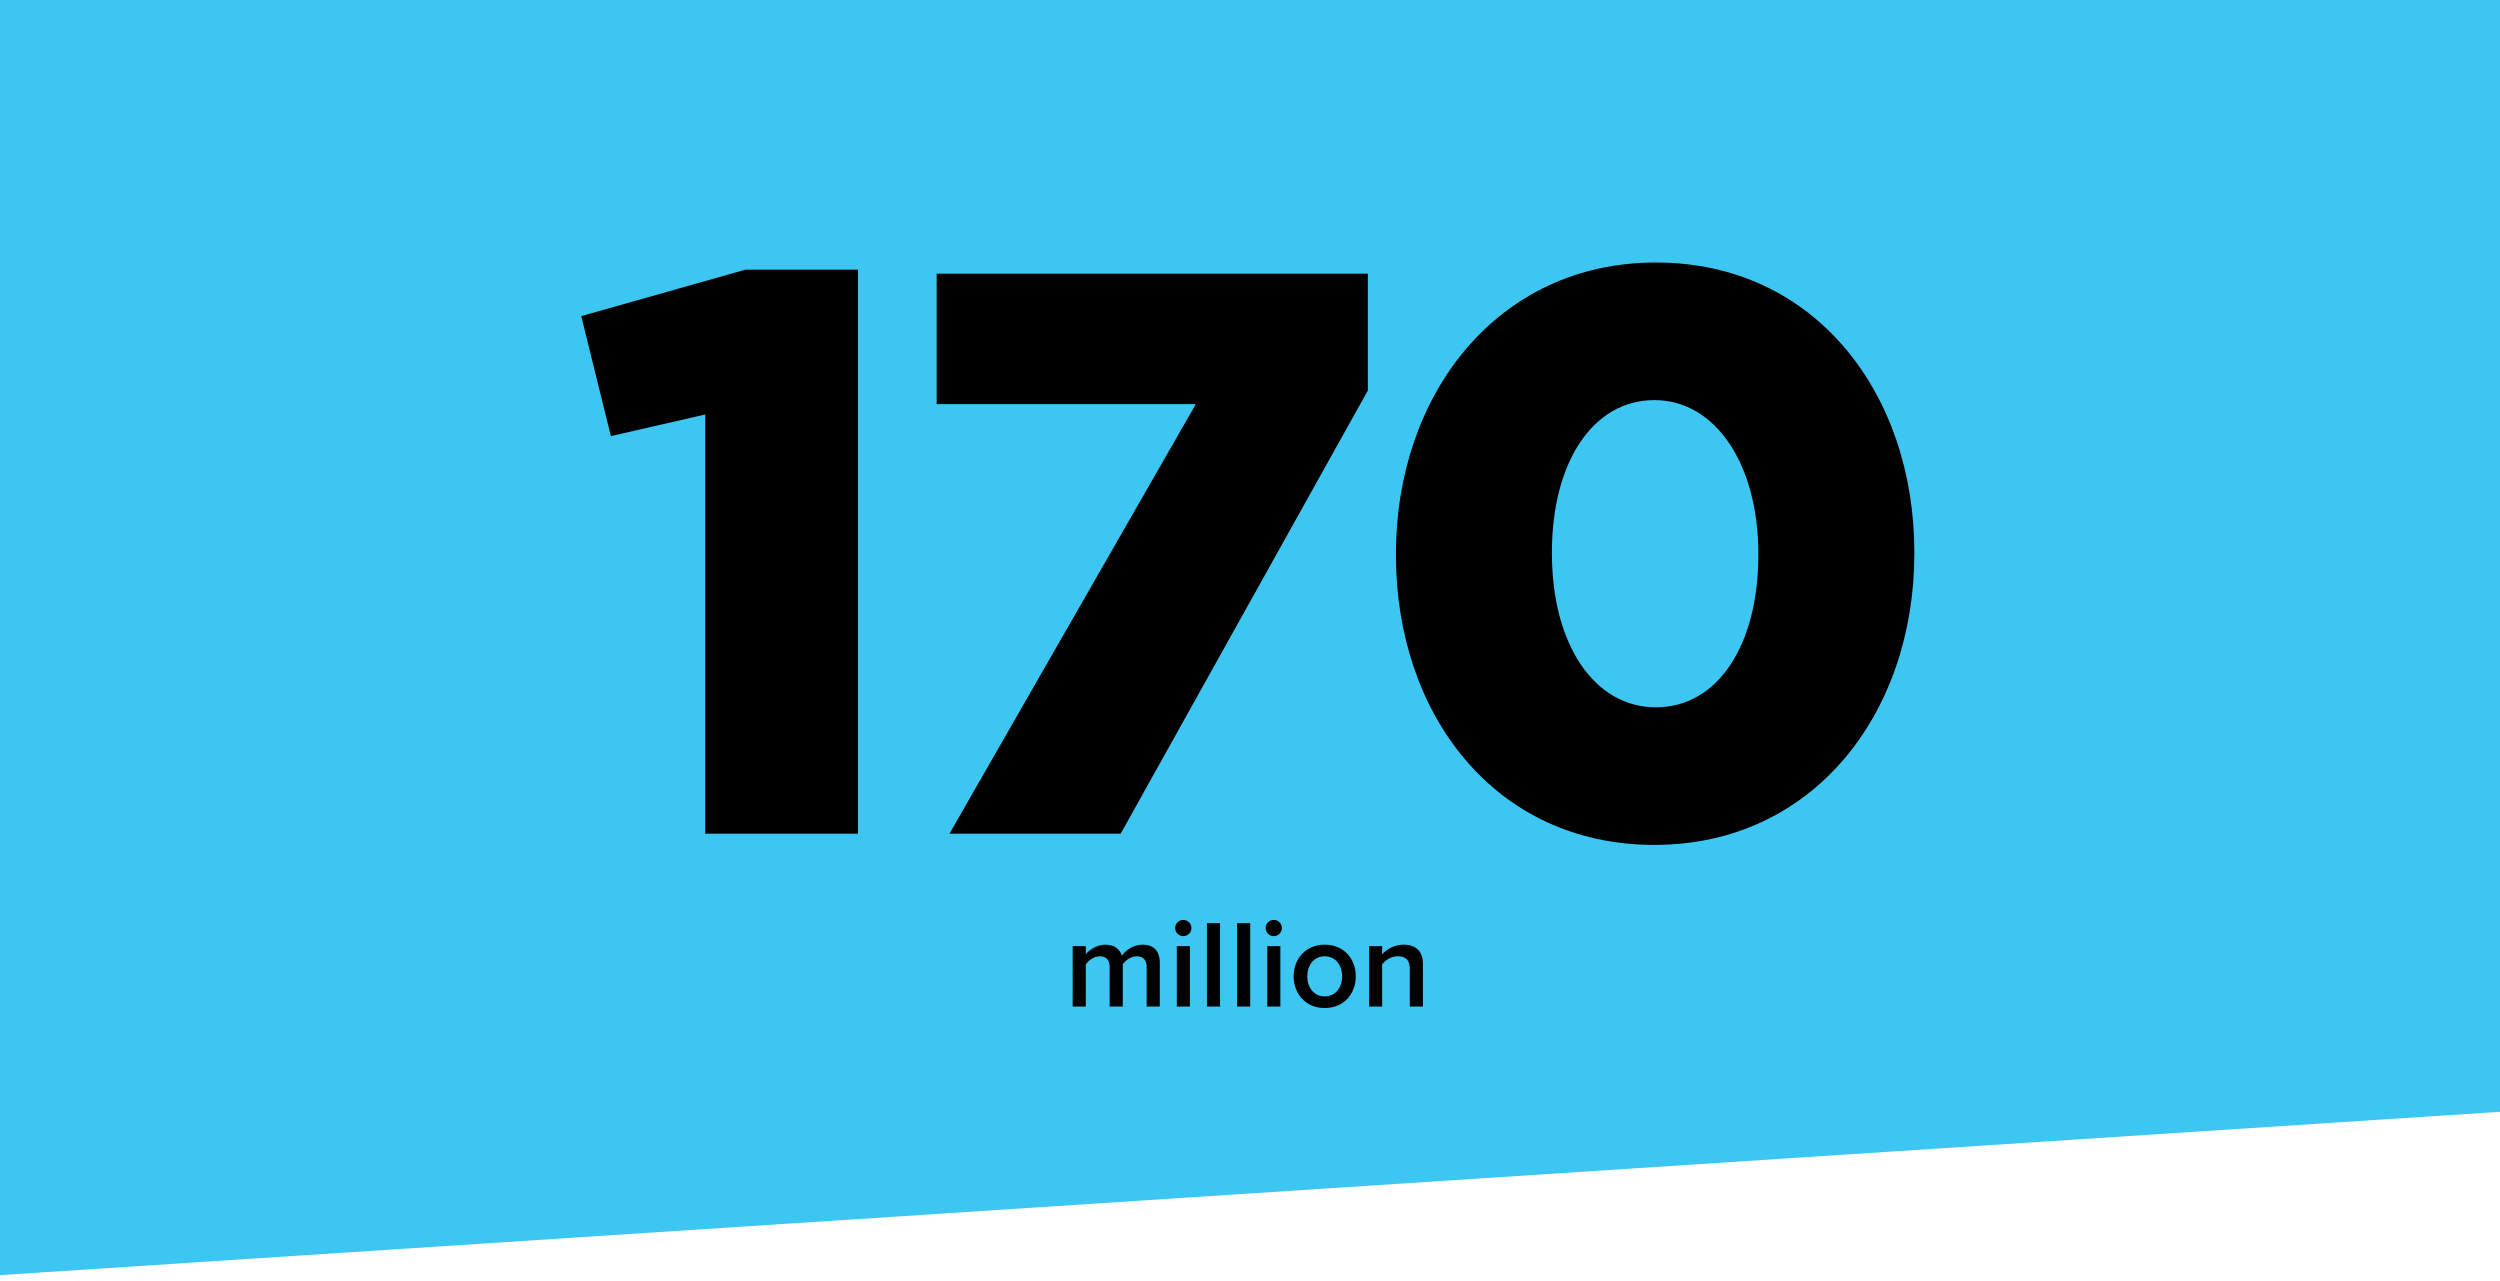
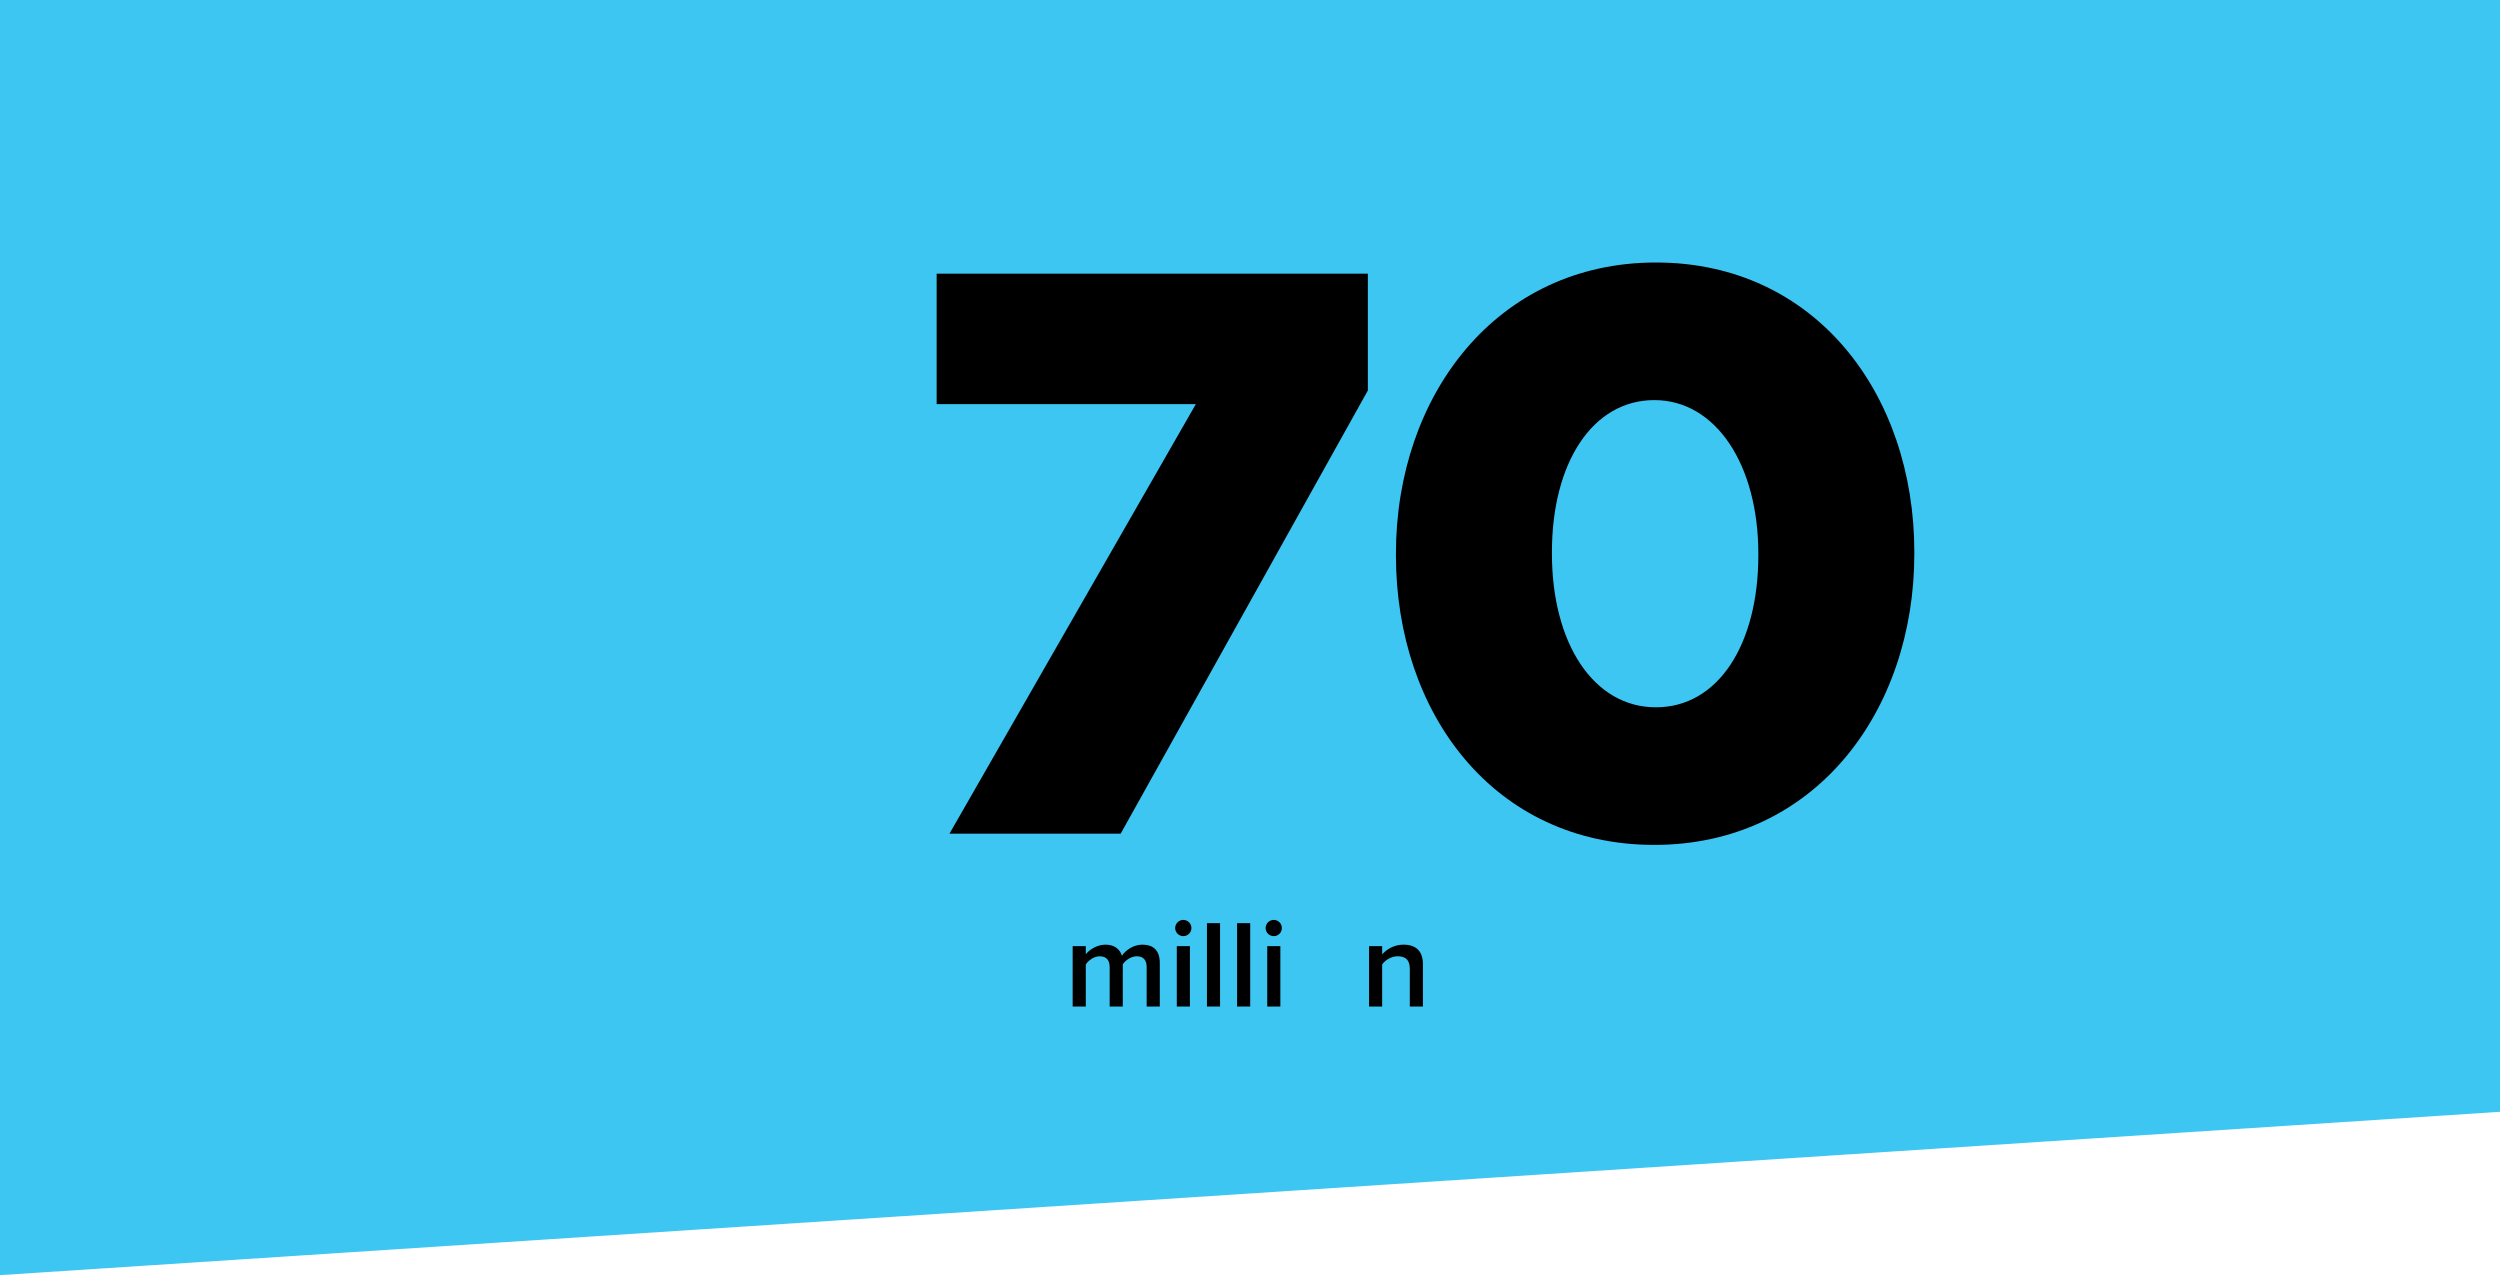
<svg xmlns="http://www.w3.org/2000/svg" width="400" height="205" viewBox="0 0 400 205" fill="none">
  <path d="M0 0H400V177.889L0 204.02V0Z" fill="#3DC6F2" />
  <path d="M264.693 135.184C239.093 135.184 223.349 114.192 223.349 88.848V88.592C223.349 63.248 239.477 42 264.949 42C290.421 42 306.293 62.992 306.293 88.336V88.592C306.293 113.936 290.293 135.184 264.693 135.184ZM264.949 113.168C274.933 113.168 281.333 103.056 281.333 88.848V88.592C281.333 74.384 274.549 64.016 264.693 64.016C254.837 64.016 248.309 74 248.309 88.336V88.592C248.309 102.928 254.965 113.168 264.949 113.168Z" fill="black" />
  <path d="M151.912 133.392L191.336 64.656H149.864V43.792H218.856V62.48L179.304 133.392H151.912Z" fill="black" />
-   <path d="M112.84 133.392V66.32L97.736 69.776L93 50.576L119.24 43.152H137.288V133.392H112.84Z" fill="black" />
  <path d="M225.567 161.044V155.004C225.567 153.504 224.807 153.004 223.627 153.004C222.547 153.004 221.627 153.644 221.147 154.304V161.044H219.047V151.384H221.147V152.704C221.787 151.944 223.027 151.144 224.547 151.144C226.627 151.144 227.667 152.264 227.667 154.244V161.044H225.567Z" fill="black" />
-   <path d="M211.943 161.284C208.883 161.284 206.983 158.984 206.983 156.204C206.983 153.444 208.883 151.144 211.943 151.144C215.043 151.144 216.923 153.444 216.923 156.204C216.923 158.984 215.043 161.284 211.943 161.284ZM211.943 159.424C213.743 159.424 214.743 157.924 214.743 156.204C214.743 154.504 213.743 153.004 211.943 153.004C210.163 153.004 209.163 154.504 209.163 156.204C209.163 157.924 210.163 159.424 211.943 159.424Z" fill="black" />
  <path d="M203.798 149.784C203.098 149.784 202.498 149.204 202.498 148.484C202.498 147.764 203.098 147.184 203.798 147.184C204.518 147.184 205.098 147.764 205.098 148.484C205.098 149.204 204.518 149.784 203.798 149.784ZM202.758 161.044V151.384H204.858V161.044H202.758Z" fill="black" />
  <path d="M197.934 161.044V147.704H200.034V161.044H197.934Z" fill="black" />
  <path d="M193.11 161.044V147.704H195.21V161.044H193.11Z" fill="black" />
  <path d="M189.326 149.784C188.626 149.784 188.026 149.204 188.026 148.484C188.026 147.764 188.626 147.184 189.326 147.184C190.046 147.184 190.626 147.764 190.626 148.484C190.626 149.204 190.046 149.784 189.326 149.784ZM188.286 161.044V151.384H190.386V161.044H188.286Z" fill="black" />
  <path d="M183.466 161.044V154.744C183.466 153.704 183.006 153.004 181.886 153.004C180.946 153.004 180.066 153.664 179.646 154.284V161.044H177.546V154.744C177.546 153.704 177.086 153.004 175.946 153.004C175.026 153.004 174.166 153.664 173.726 154.304V161.044H171.626V151.384H173.726V152.704C174.126 152.104 175.406 151.144 176.866 151.144C178.306 151.144 179.186 151.864 179.506 152.924C180.066 152.044 181.346 151.144 182.786 151.144C184.566 151.144 185.566 152.104 185.566 154.064V161.044H183.466Z" fill="black" />
</svg>